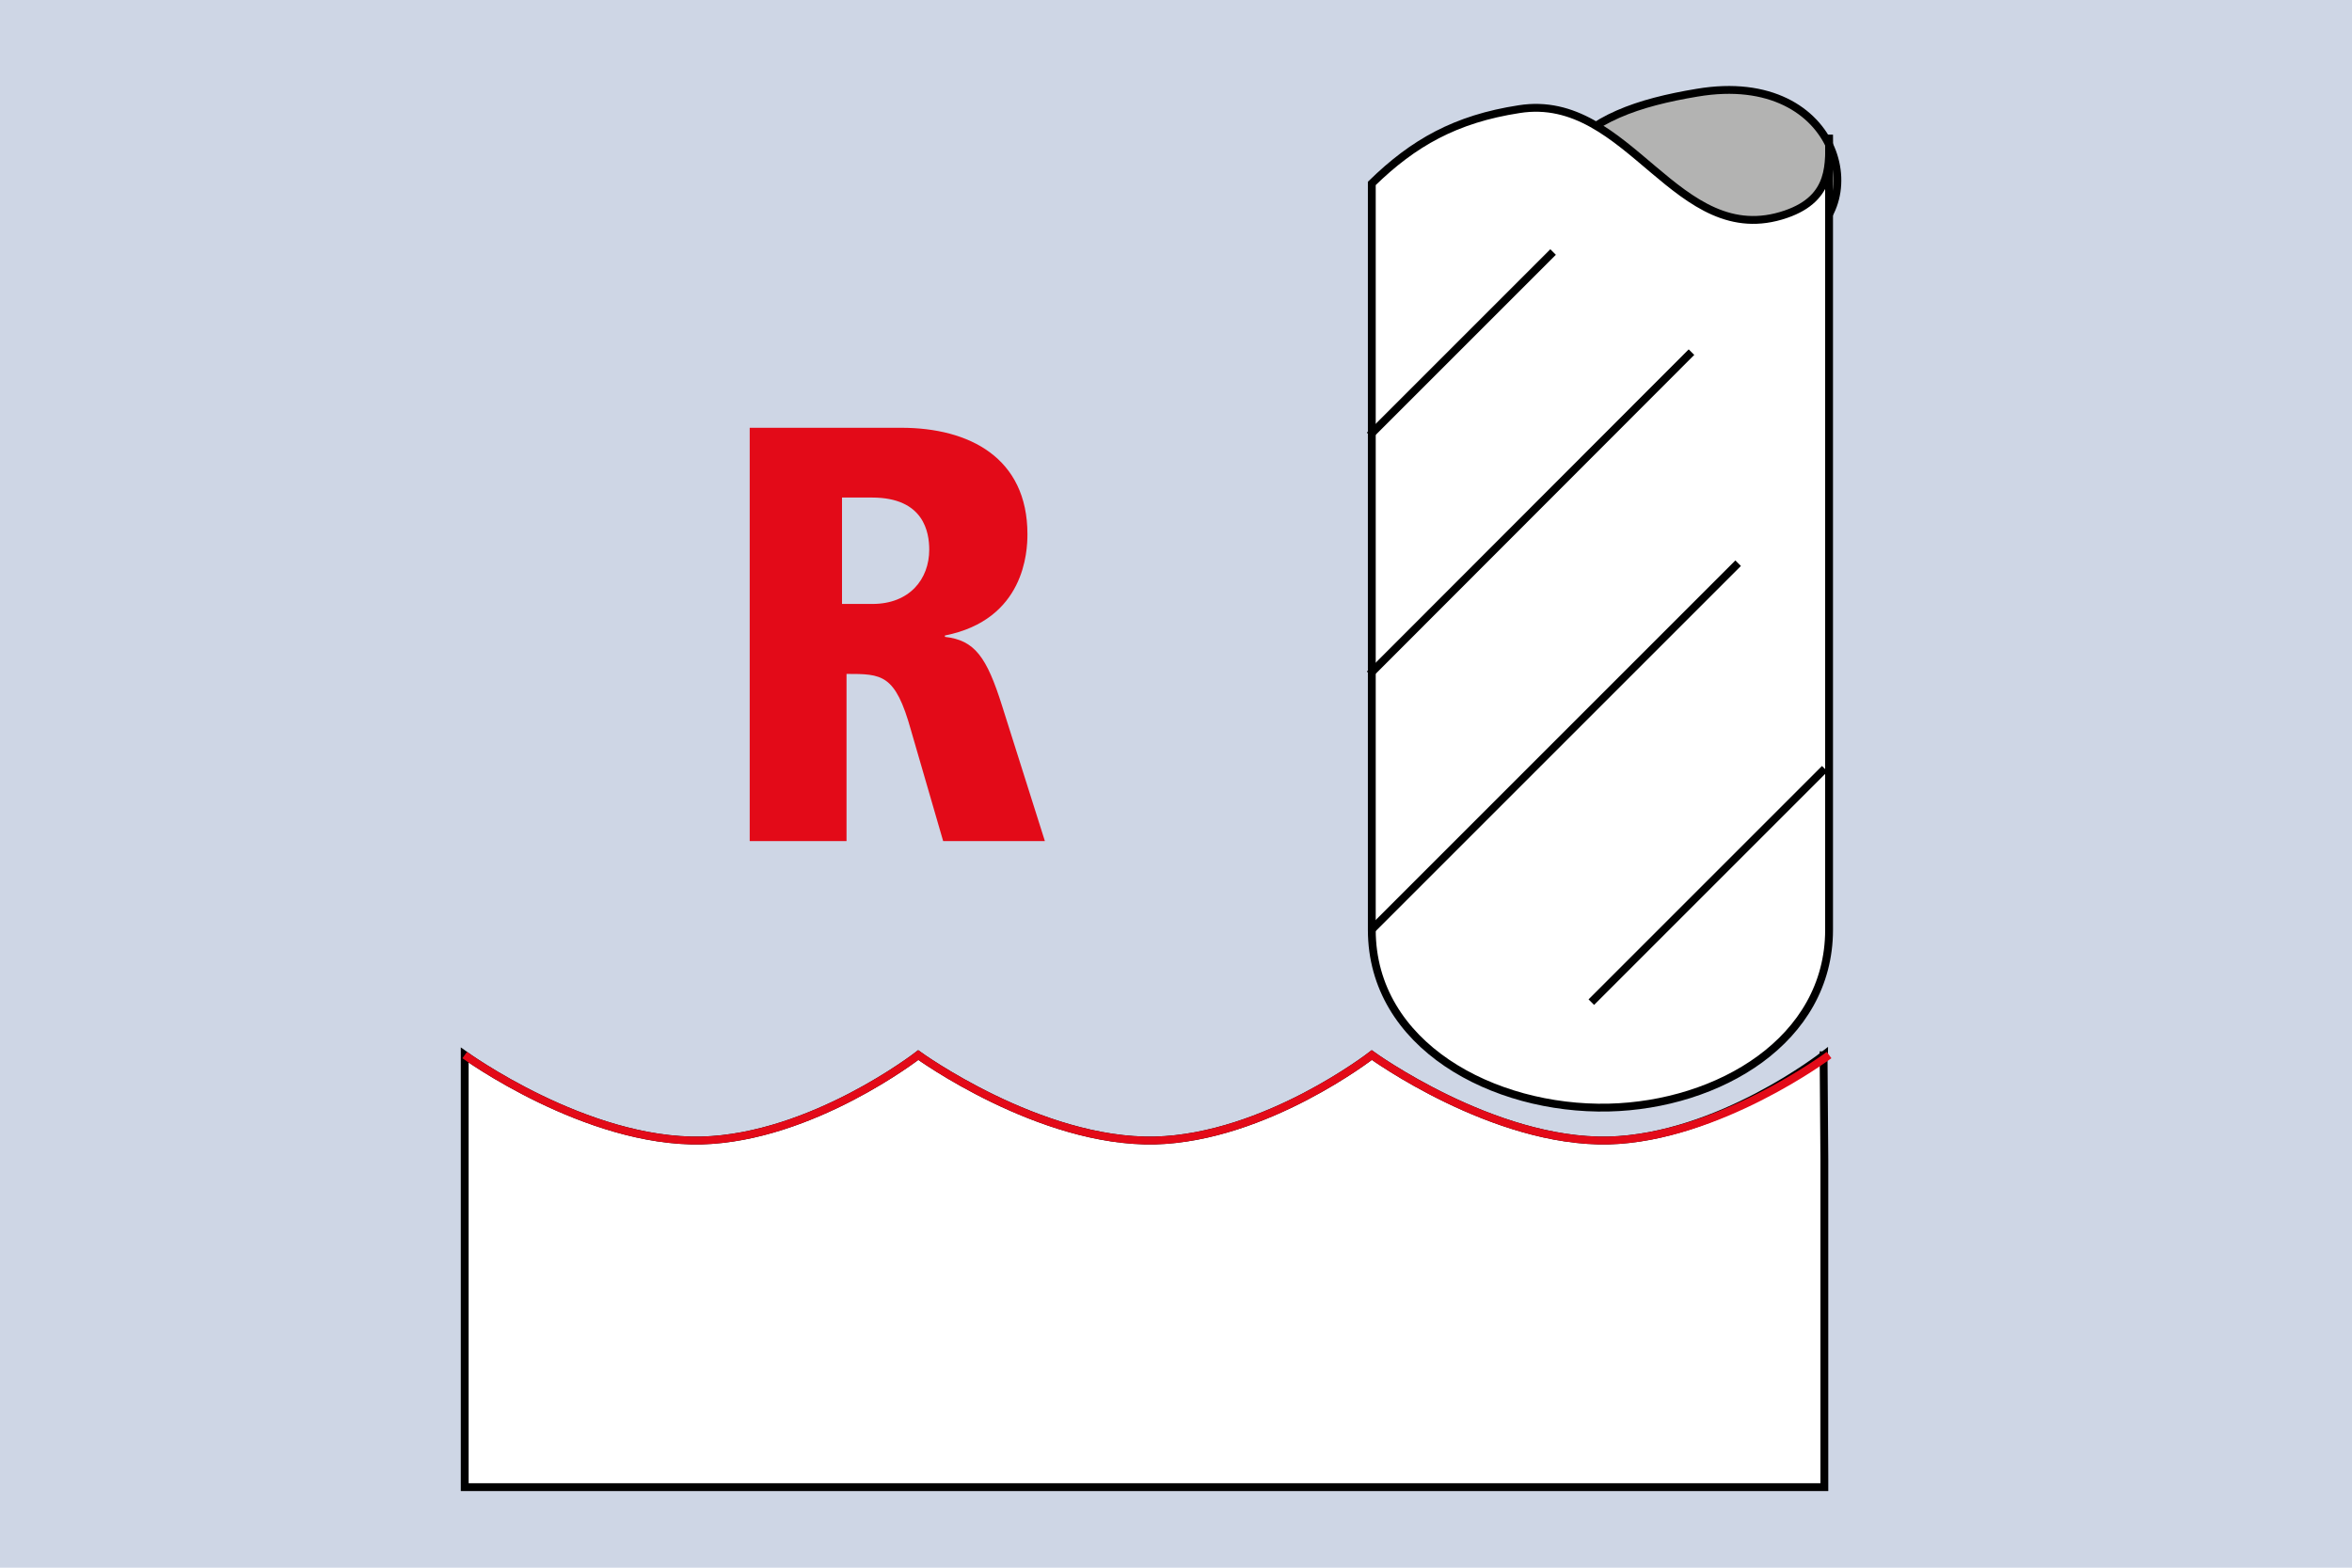
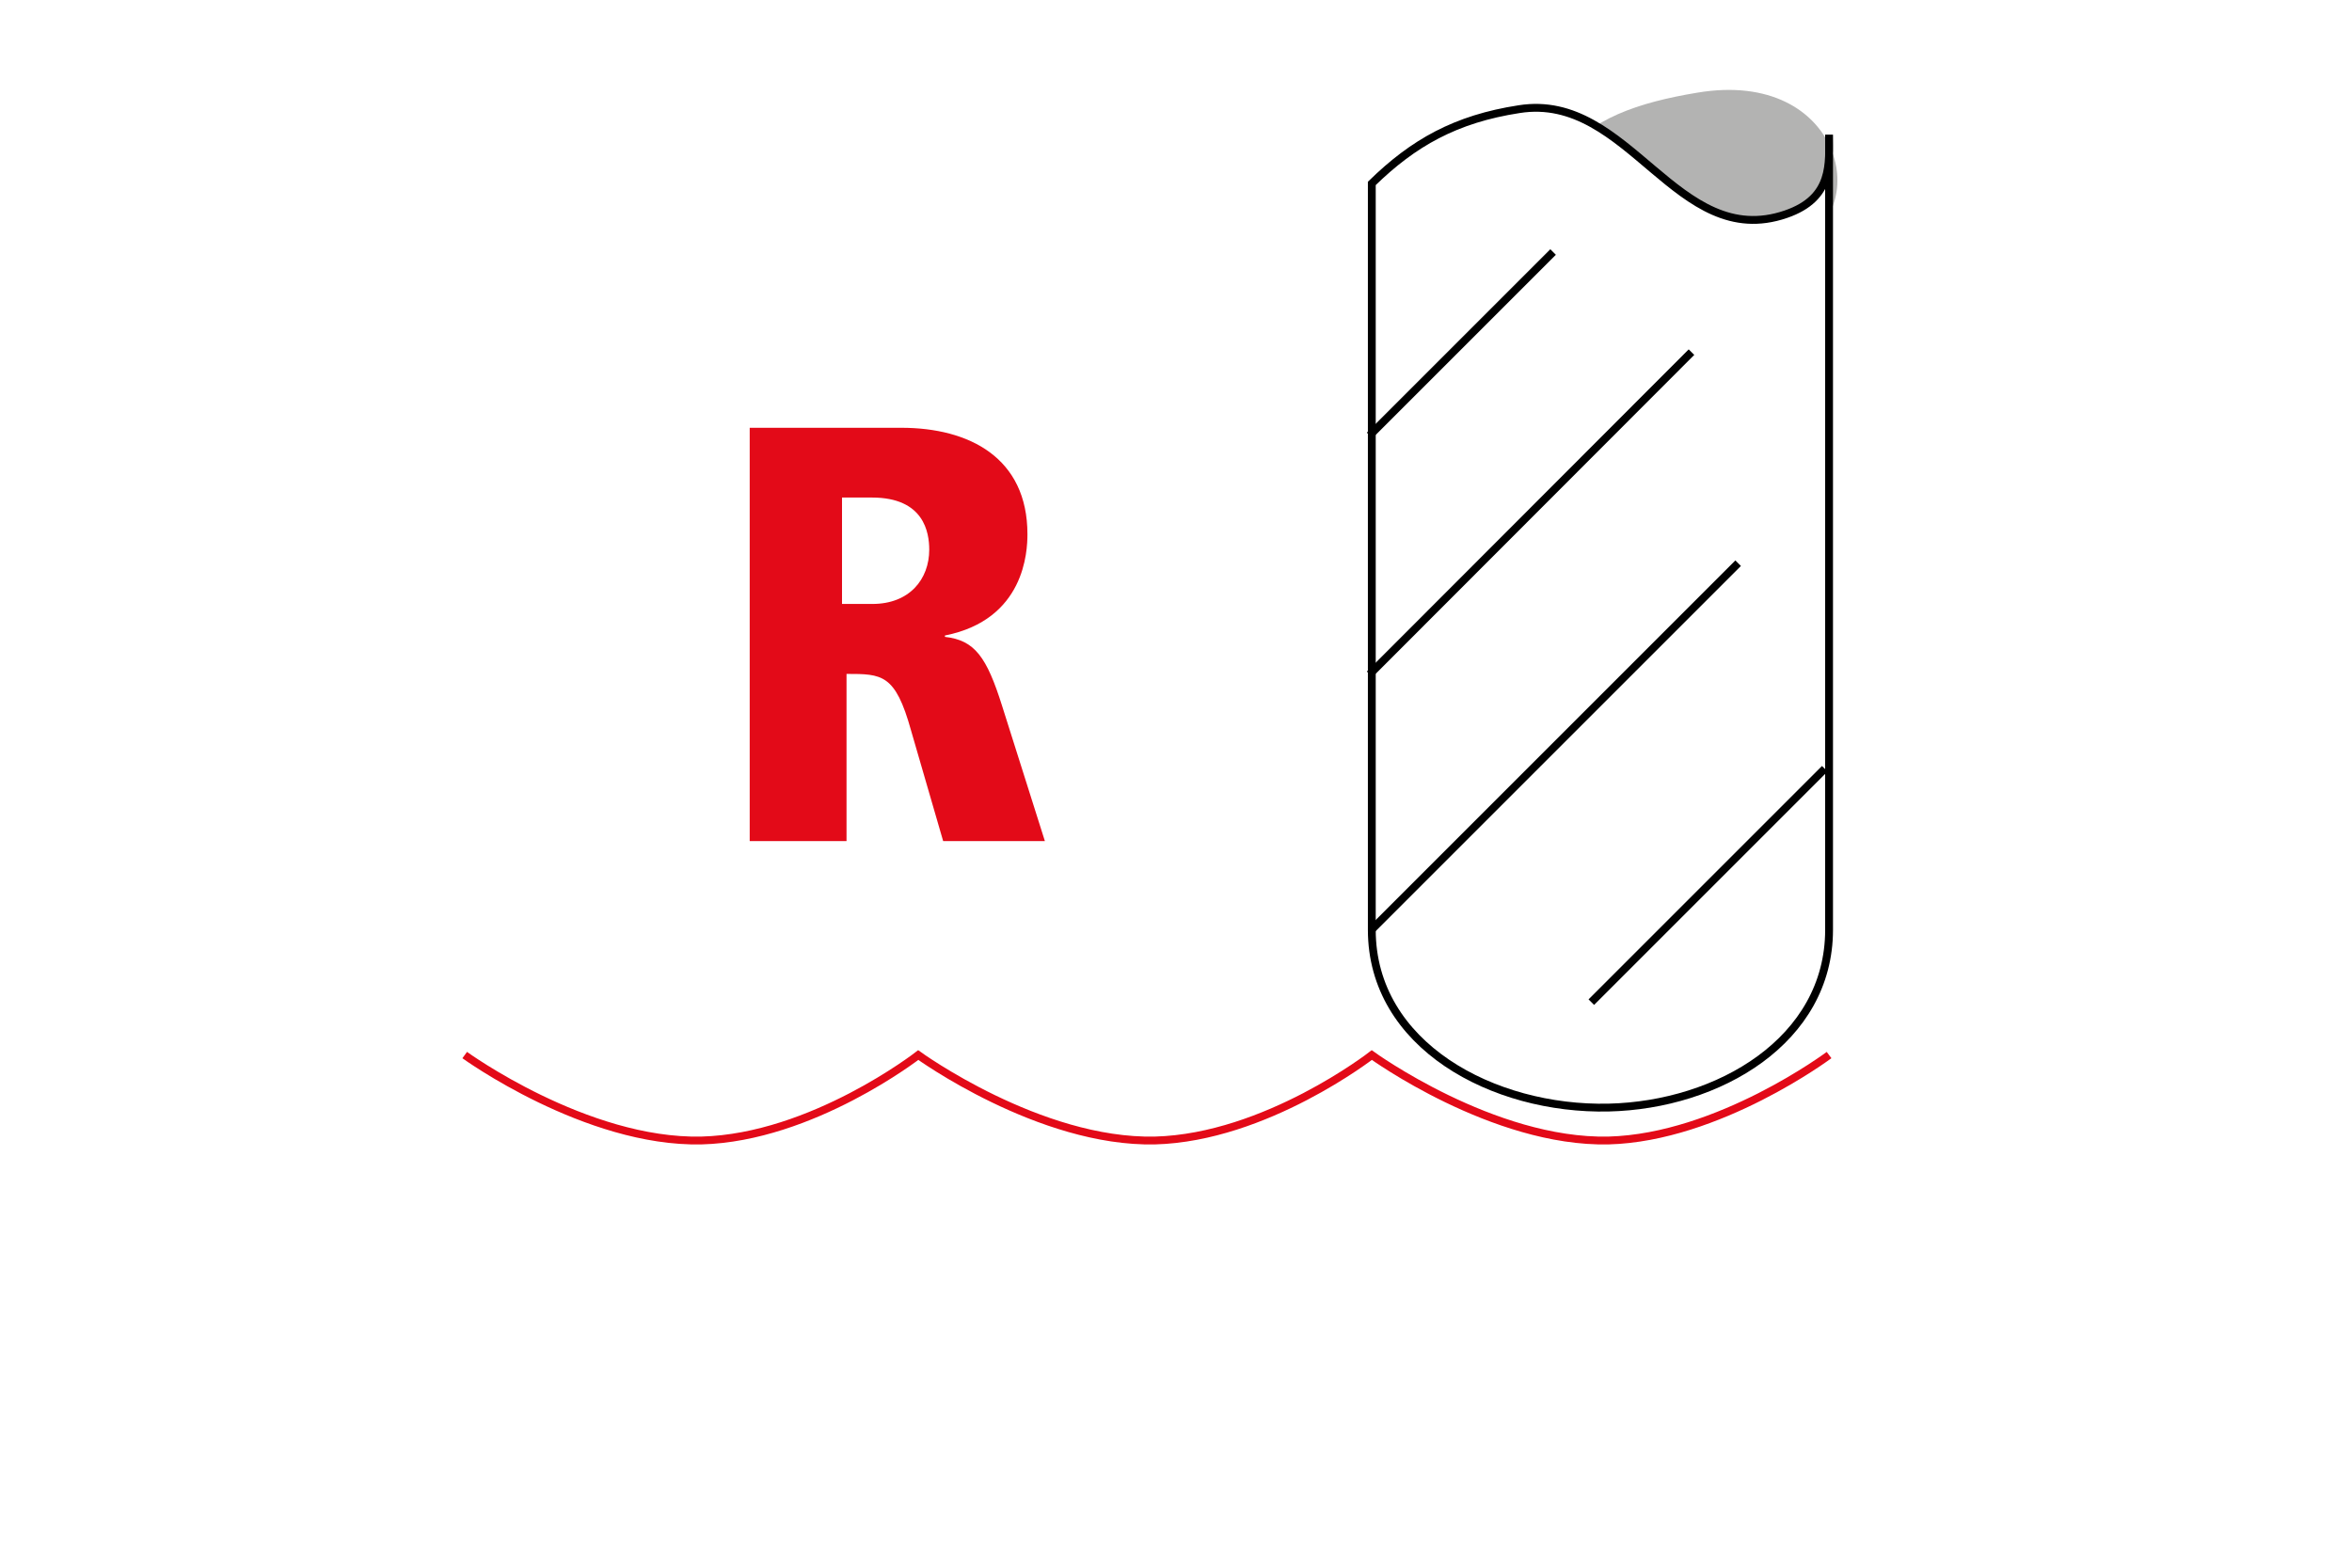
<svg xmlns="http://www.w3.org/2000/svg" version="1.1" viewBox="0 0 1200 800">
  <defs>
    <style>
      .cls-1 {
        stroke: #e30a18;
      }

      .cls-1, .cls-2 {
        fill: none;
        stroke-miterlimit: 3.9;
        stroke-width: 4px;
      }

      .cls-3 {
        fill: #fff;
      }

      .cls-2 {
        stroke: #000;
      }

      .cls-4 {
        fill: #b3b3b2;
      }

      .cls-5 {
        fill: #ced6e5;
      }

      .cls-6 {
        fill: #e30a18;
      }
    </style>
  </defs>
  <g>
    <g id="Warstwa_1">
      <g id="Warstwa_1-2" data-name="Warstwa_1">
-         <rect class="cls-5" x="-3.7" width="1207.4" height="812" />
        <path class="cls-3" d="M930.6,538.4s-53.6,42.1-109.9,43.6c-58.9,1.3-120.8-43.6-120.8-43.6,0,0-54.1,42.1-110.6,43.6-58.9,1.3-120.8-43.6-120.8-43.6,0,0-54.1,42.1-110.6,43.6-58.9,1.3-120.8-43.6-120.8-43.6v220.5h693.7v-167l-.4-53.4h.2Z" />
-         <path class="cls-2" d="M930.6,538.4s-53.6,42.1-109.9,43.6c-58.9,1.3-120.8-43.6-120.8-43.6,0,0-54.1,42.1-110.6,43.6-58.9,1.3-120.8-43.6-120.8-43.6,0,0-54.1,42.1-110.6,43.6-58.9,1.3-120.8-43.6-120.8-43.6v220.5h693.7v-167l-.4-53.4h.2Z" />
        <path class="cls-4" d="M792.8,90.7c42.5,24.2,76.3,51,121.5,34.7,42.7-15.7,26.2-90.7-48.4-78.1-30.1,5-54.7,13.3-68.7,32.7,0,0-17.2,3.5-4.4,10.7" />
-         <path class="cls-2" d="M792.8,90.7c42.5,24.2,76.3,51,121.5,34.7,42.7-15.7,26.2-90.7-48.4-78.1-30.1,5-54.7,13.3-68.7,32.7,0,0-17.2,3.5-4.4,10.7Z" />
        <path class="cls-3" d="M699.9,474.3V93.6c21.2-20.7,42.7-32.9,75.2-37.9,56.3-8.9,80.3,72.8,136.1,53.6,24.2-8.3,22-26.2,22-40.6v405.8c0,56.3-56.3,89.4-112.5,90.7-58.9,1.3-120.8-31.8-120.8-90.7" />
        <path class="cls-2" d="M699.9,474.3V93.6c21.2-20.7,42.7-32.9,75.2-37.9,56.3-8.9,80.3,72.8,136.1,53.6,24.2-8.3,22-26.2,22-40.6v405.8c0,56.3-56.3,89.4-112.5,90.7-58.9,1.3-120.8-31.8-120.8-90.7v-.2Z" />
        <path class="cls-2" d="M698.8,222.2l93.6-93.6M698.8,344.1l164.2-164.4M699.9,474.3l186.9-186.9M931,392.3l-119.1,119.1" />
        <path class="cls-1" d="M933.2,538.4s-56.3,42.1-112.5,43.6c-58.9,1.3-120.8-43.6-120.8-43.6,0,0-54.1,42.1-110.6,43.6-58.9,1.3-120.8-43.6-120.8-43.6,0,0-54.1,42.1-110.6,43.6-58.9,1.3-120.8-43.6-120.8-43.6" />
        <path class="cls-6" d="M382.4,429.2h49.5v-85.3c18.1,0,24.9,0,32.9,28.8l16.4,56.5h51.9l-21.8-68.9c-7.9-25.1-14-33.6-29.2-35.3v-.7c40.8-8.1,42.1-43,42.1-51.7,0-39-29.7-54.3-64.3-54.3h-77.4v210.9h0ZM429.9,253.9h15c26.6,0,29.2,17.9,29.2,26.6,0,15-10,27.7-29,27.7h-15.5v-54.3h.2Z" />
      </g>
    </g>
  </g>
</svg>